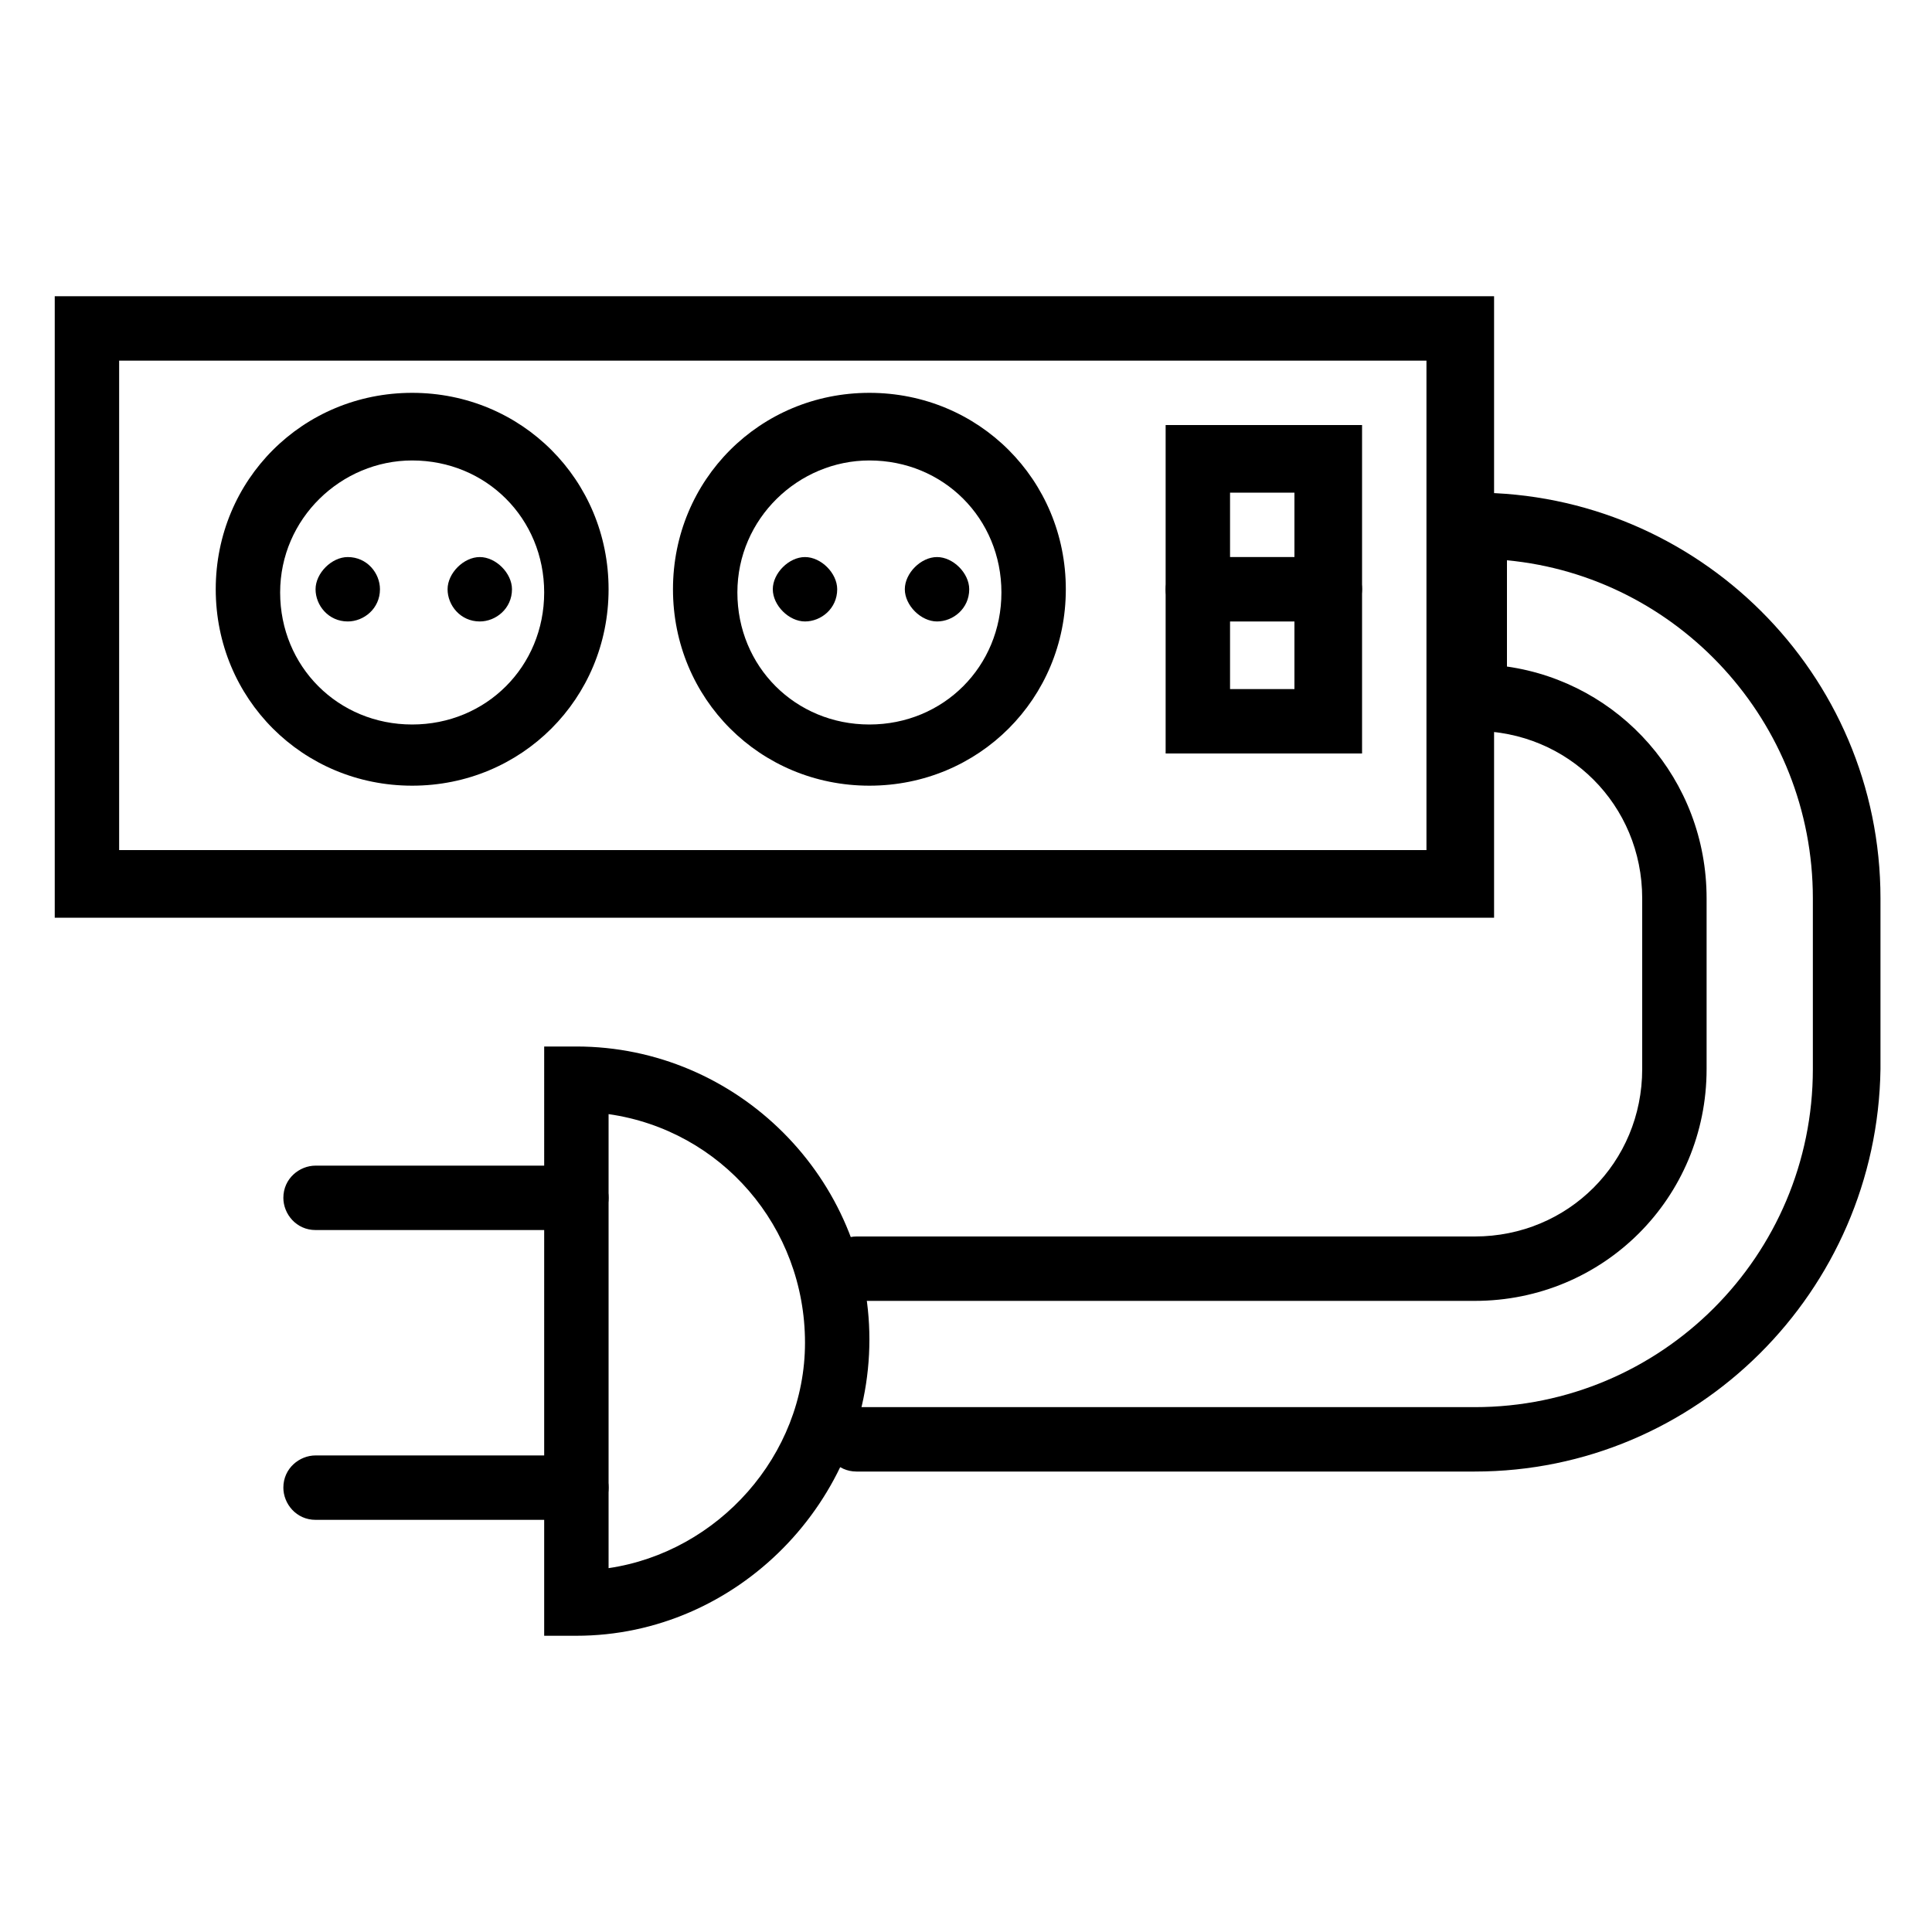
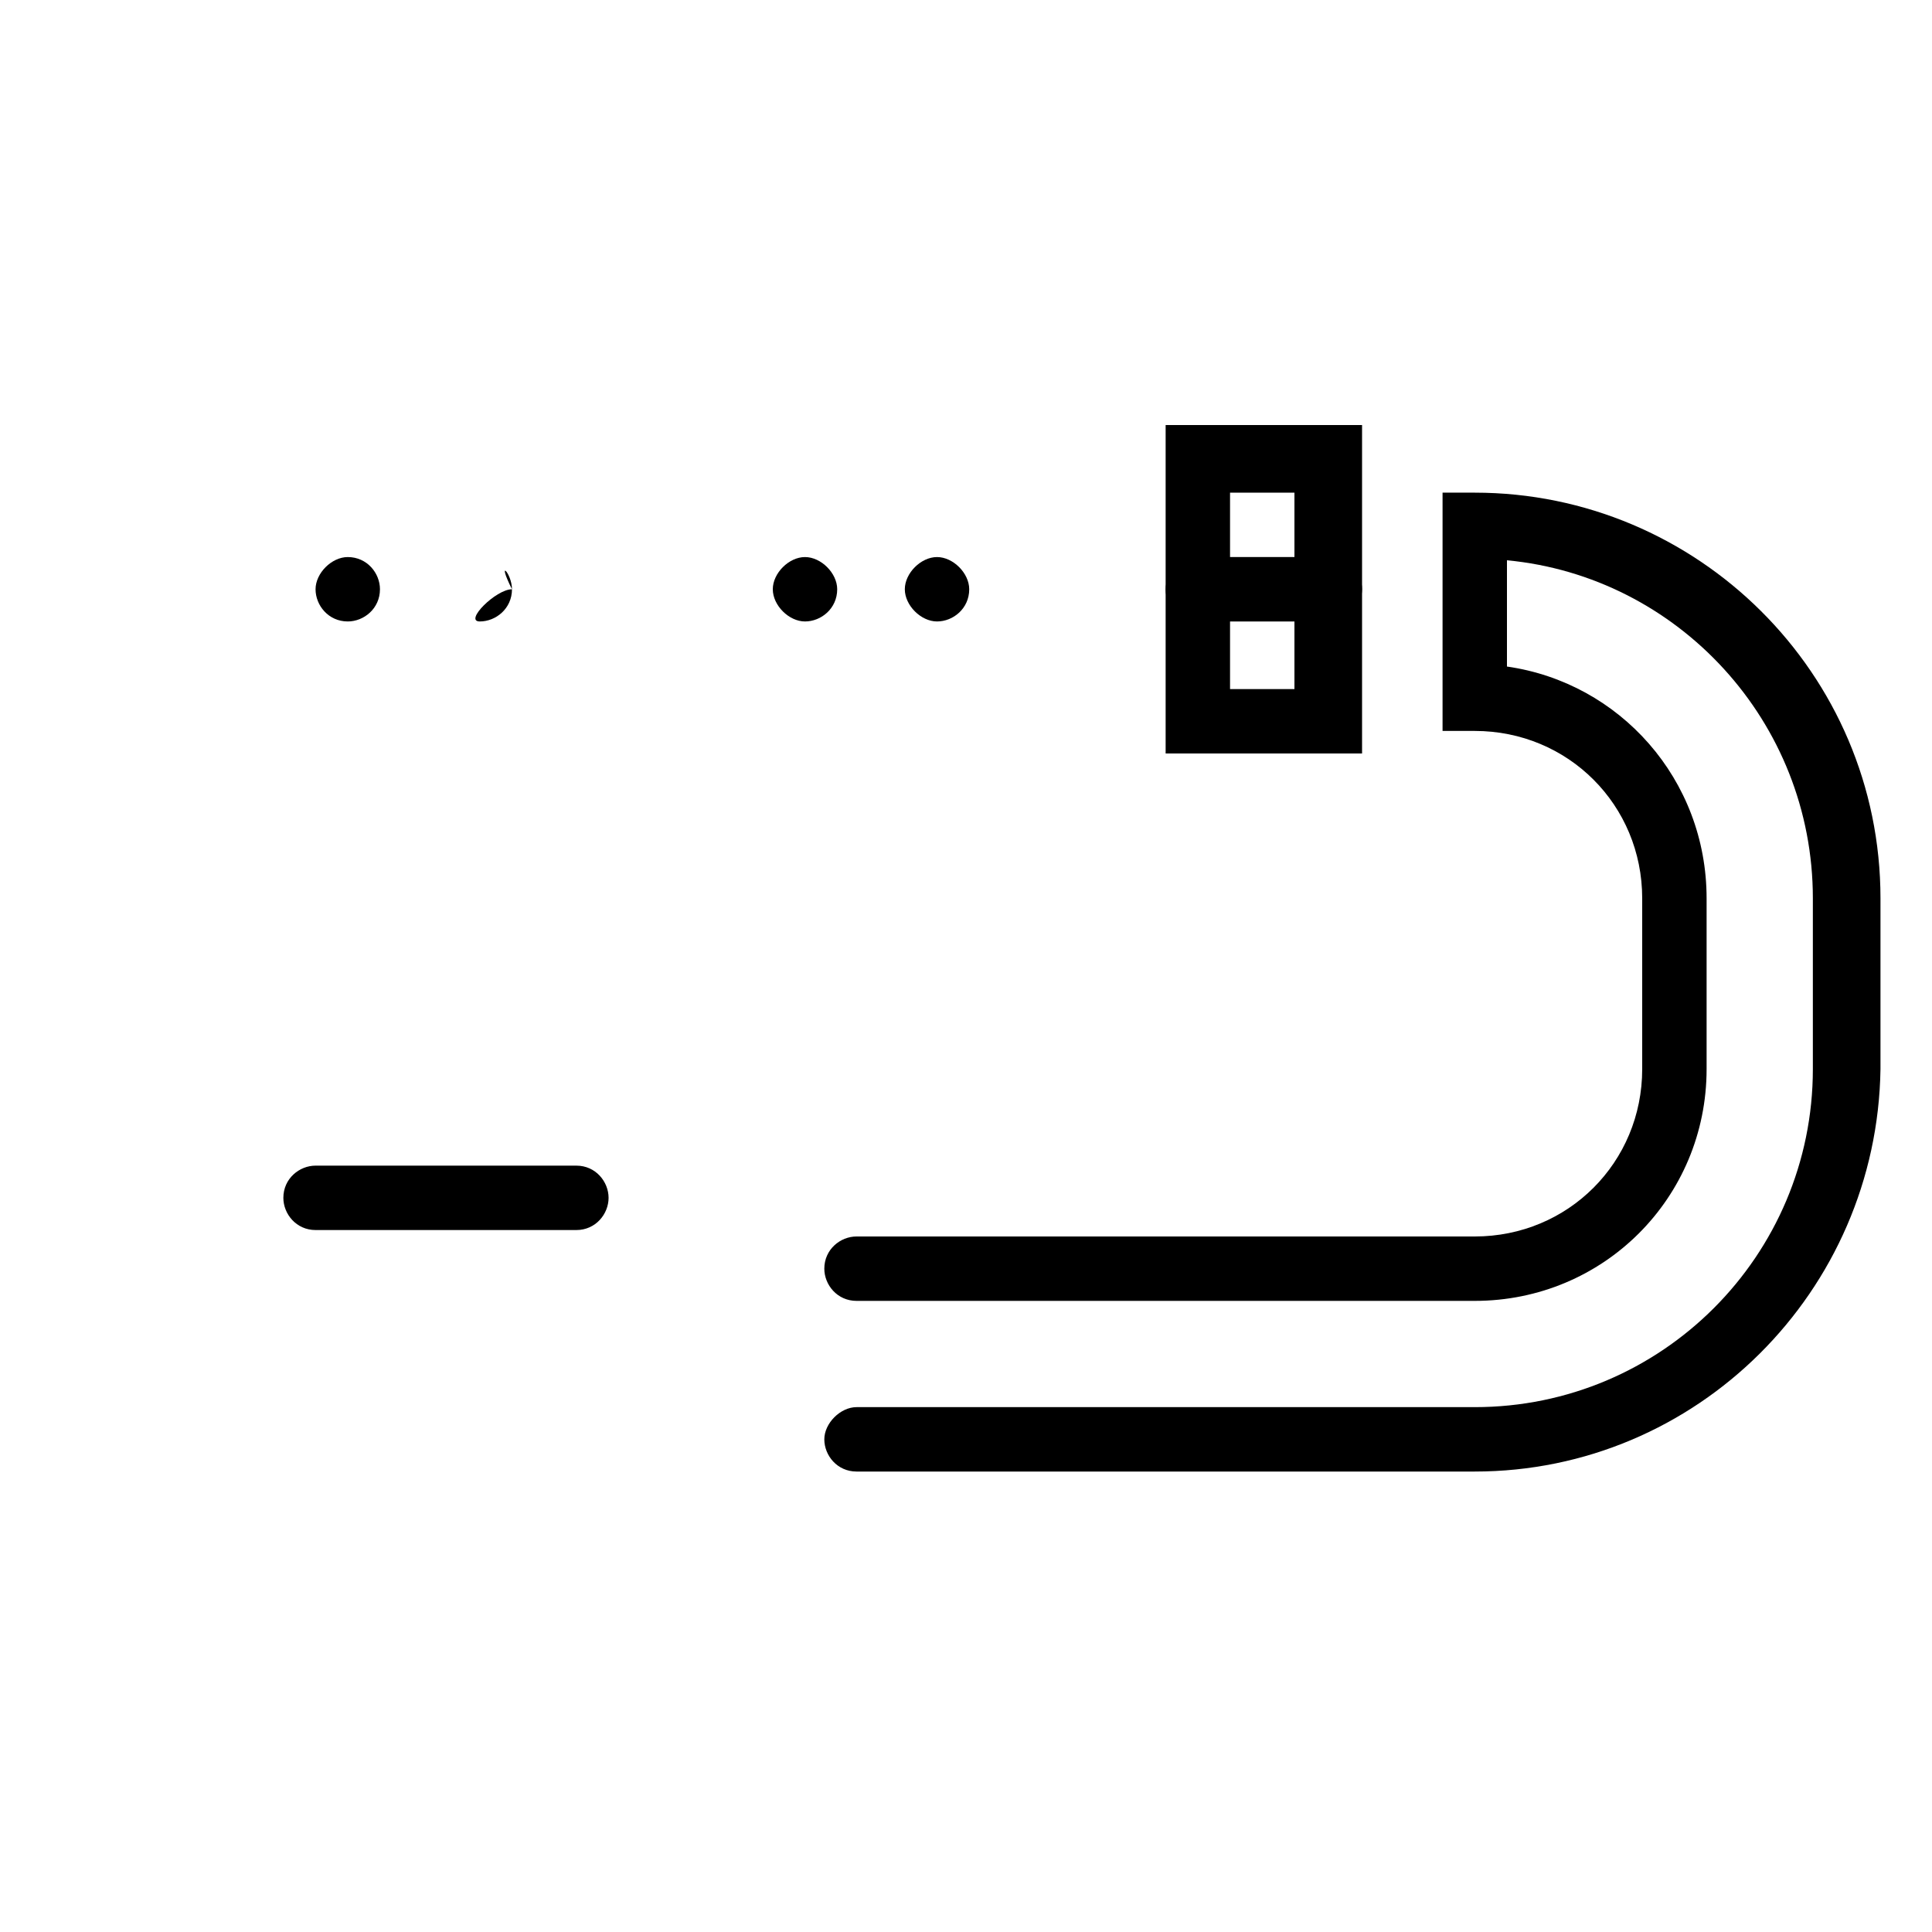
<svg xmlns="http://www.w3.org/2000/svg" version="1.1" id="Livello_1" x="0px" y="0px" viewBox="0 0 60 60" style="enable-background:new 0 0 60 60;" xml:space="preserve">
  <g>
-     <path d="M46.3,28.5H1.7V9.2h44.7V28.5z M3.7,26.4h40.6V11.2H3.7V26.4z" />
-     <path d="M12.8,24.4c-3.4,0-6.1-2.7-6.1-6.1s2.7-6.1,6.1-6.1s6.1,2.7,6.1,6.1S16.2,24.4,12.8,24.4z M12.8,14.3   c-2.2,0-4.1,1.8-4.1,4.1s1.8,4.1,4.1,4.1s4.1-1.8,4.1-4.1S15.1,14.3,12.8,14.3z" />
-     <path d="M27,24.4c-3.4,0-6.1-2.7-6.1-6.1s2.7-6.1,6.1-6.1s6.1,2.7,6.1,6.1S30.4,24.4,27,24.4z M27,14.3c-2.2,0-4.1,1.8-4.1,4.1   s1.8,4.1,4.1,4.1s4.1-1.8,4.1-4.1S29.3,14.3,27,14.3z" />
    <path d="M42.3,23.4h-6.1V13.2h6.1V23.4z M38.2,21.4h2v-6.1h-2V21.4z" />
    <path d="M41.3,19.3h-4.1c-0.6,0-1-0.5-1-1s0.5-1,1-1h4.1c0.6,0,1,0.5,1,1S41.8,19.3,41.3,19.3z" />
-     <path d="M15.9,18.3c0,0.6-0.5,1-1,1c-0.6,0-1-0.5-1-1s0.5-1,1-1C15.4,17.3,15.9,17.8,15.9,18.3" />
+     <path d="M15.9,18.3c0,0.6-0.5,1-1,1s0.5-1,1-1C15.4,17.3,15.9,17.8,15.9,18.3" />
    <path d="M11.8,18.3c0,0.6-0.5,1-1,1c-0.6,0-1-0.5-1-1s0.5-1,1-1C11.4,17.3,11.8,17.8,11.8,18.3" />
    <path d="M30.1,18.3c0,0.6-0.5,1-1,1s-1-0.5-1-1s0.5-1,1-1S30.1,17.8,30.1,18.3" />
    <path d="M26,18.3c0,0.6-0.5,1-1,1s-1-0.5-1-1s0.5-1,1-1S26,17.8,26,18.3" />
    <path d="M45.8,45.7H26.6c-0.6,0-1-0.5-1-1s0.5-1,1-1h19.2c5.8,0,10.5-4.7,10.5-10.5v-5.3c0-5.5-4.2-10-9.5-10.5v3.3   c3.5,0.5,6.2,3.5,6.2,7.2v5.3c0,4-3.2,7.2-7.2,7.2H26.6c-0.6,0-1-0.5-1-1c0-0.6,0.5-1,1-1h19.2c2.9,0,5.2-2.3,5.2-5.2v-5.3   c0-2.9-2.3-5.2-5.2-5.2h-1l0-7.4h1c6.9,0,12.6,5.6,12.6,12.6v5.3C58.3,40.1,52.7,45.7,45.8,45.7L45.8,45.7z" />
-     <path d="M17.9,50.8h-1V32.5h1c5,0,9.1,4.1,9.1,9.1S22.9,50.8,17.9,50.8z M18.9,34.6v14.1c3.4-0.5,6.1-3.5,6.1-7   C25,38.1,22.4,35.1,18.9,34.6L18.9,34.6z" />
    <path d="M17.9,38.2H9.8c-0.6,0-1-0.5-1-1c0-0.6,0.5-1,1-1h8.1c0.6,0,1,0.5,1,1C18.9,37.7,18.5,38.2,17.9,38.2z" />
-     <path d="M17.9,47.2H9.8c-0.6,0-1-0.5-1-1c0-0.6,0.5-1,1-1h8.1c0.6,0,1,0.5,1,1C18.9,46.7,18.5,47.2,17.9,47.2z" />
  </g>
</svg>